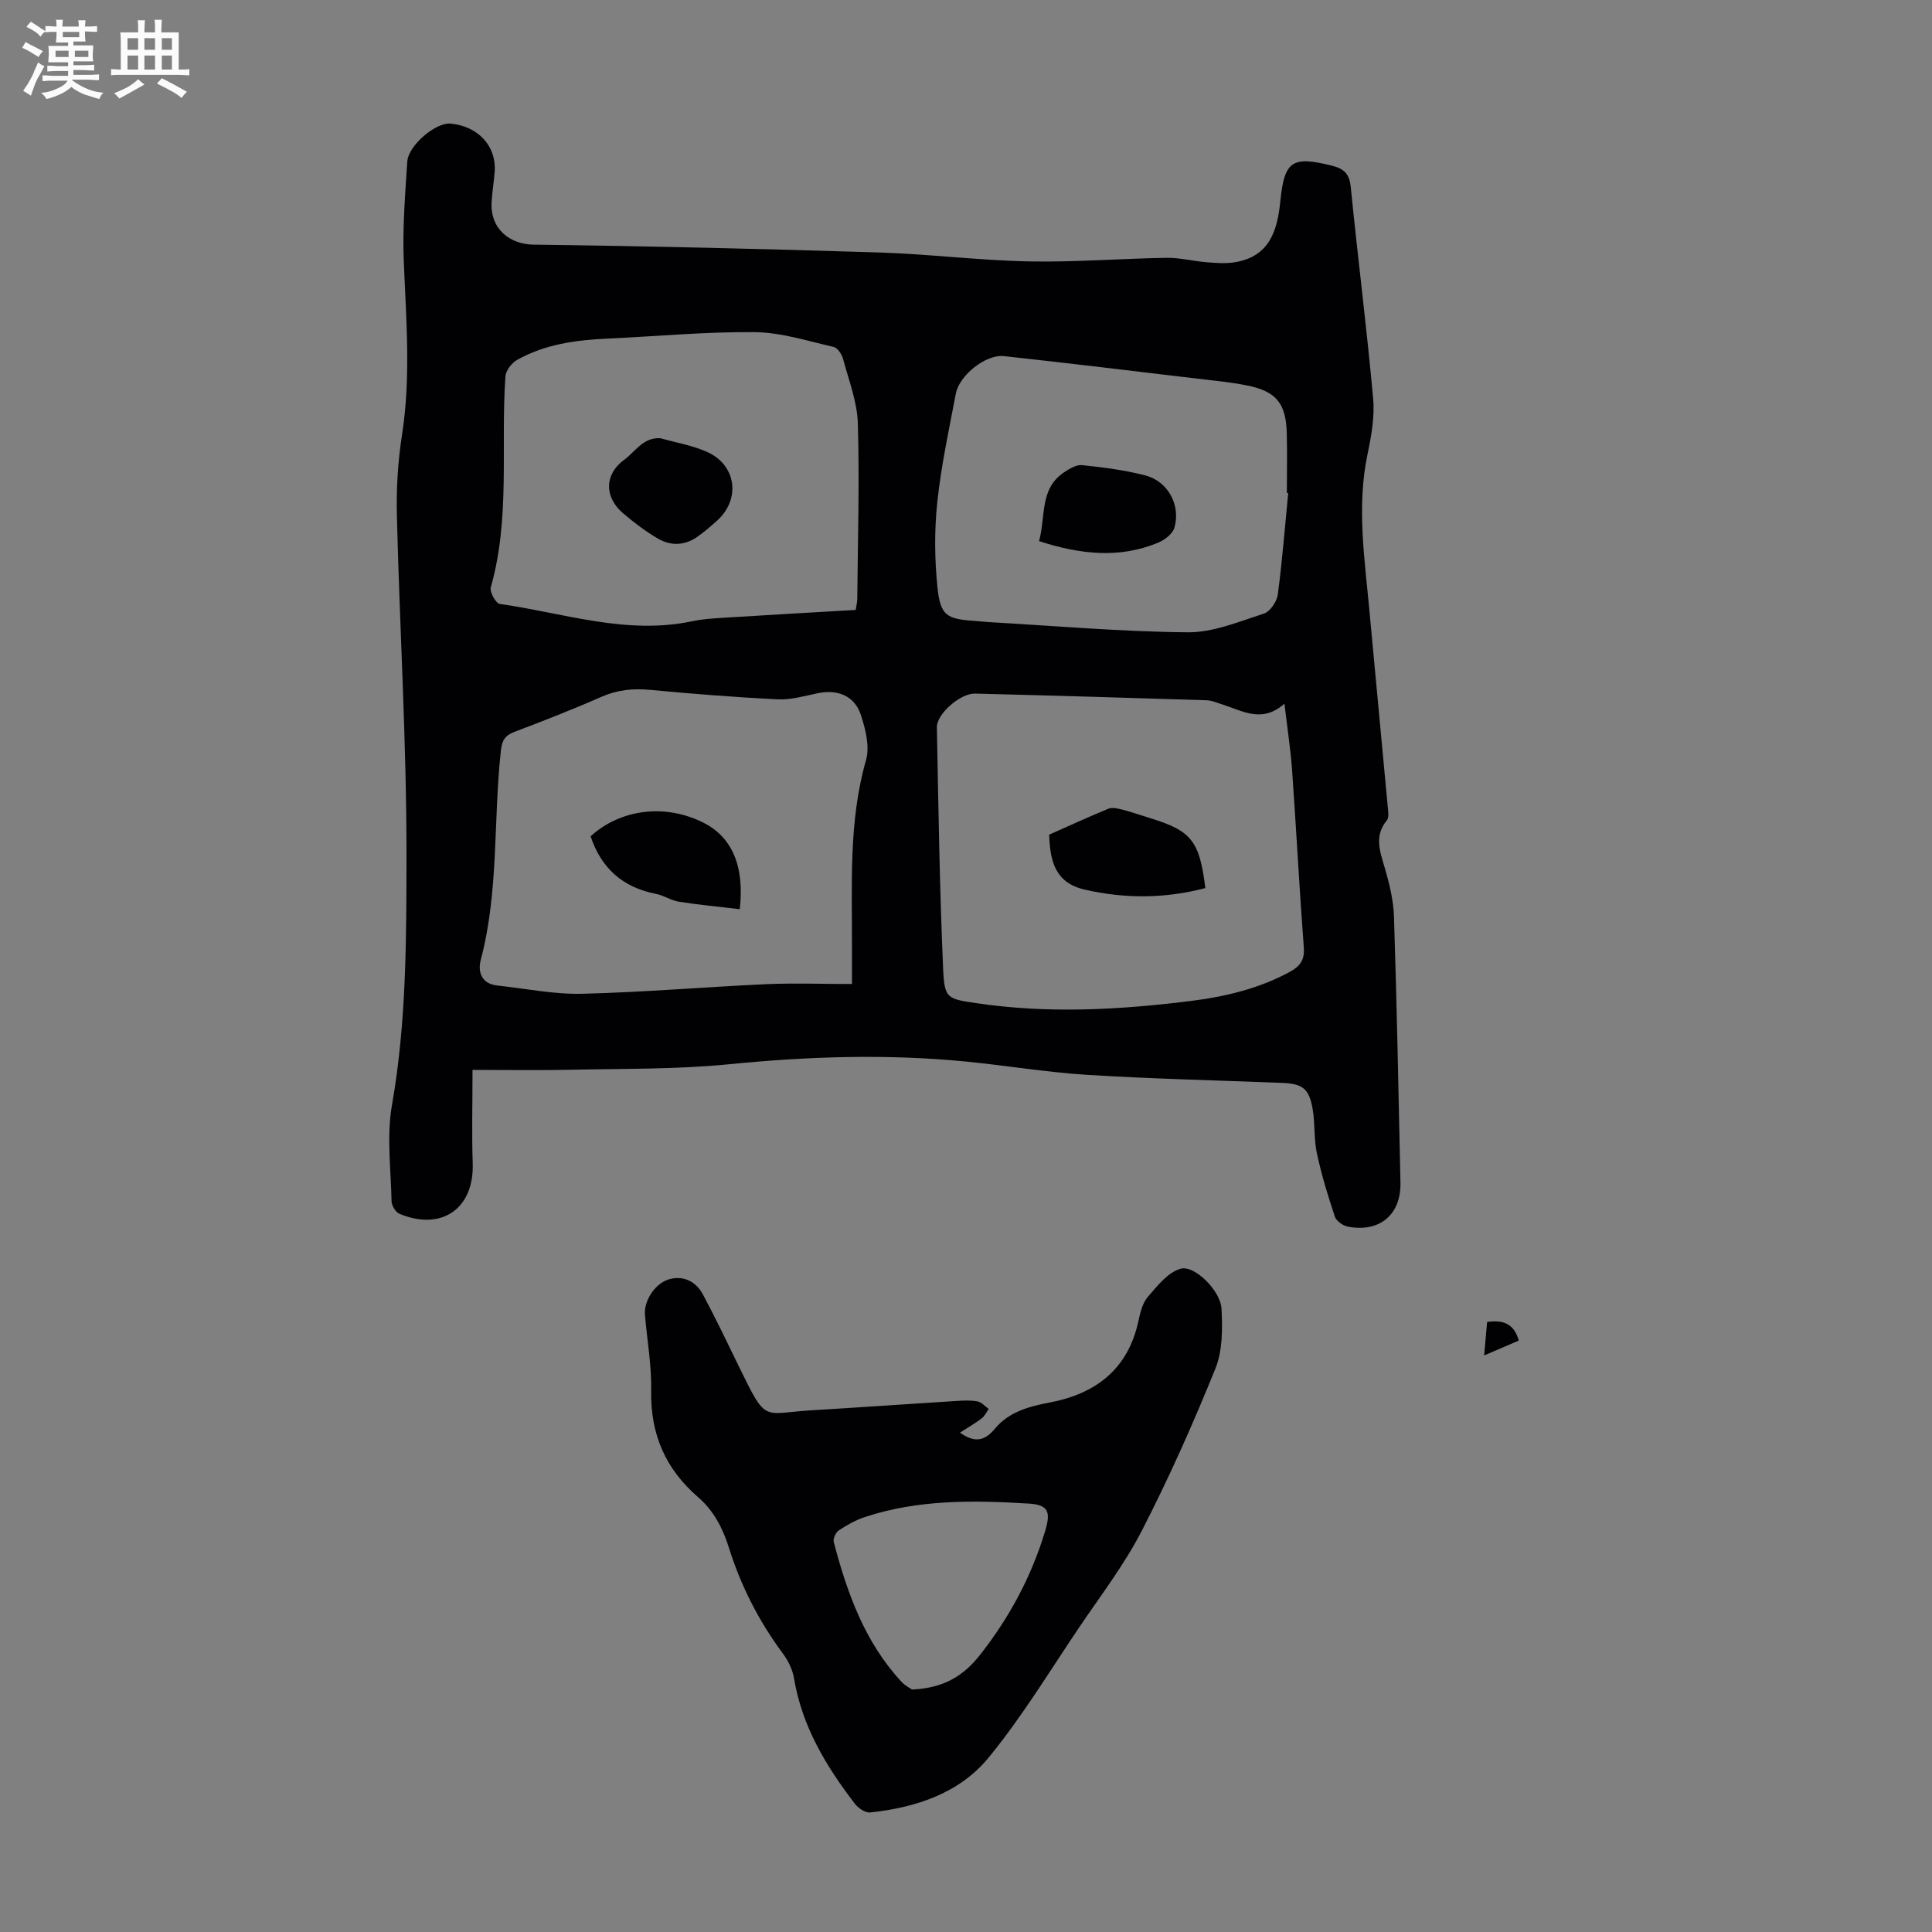
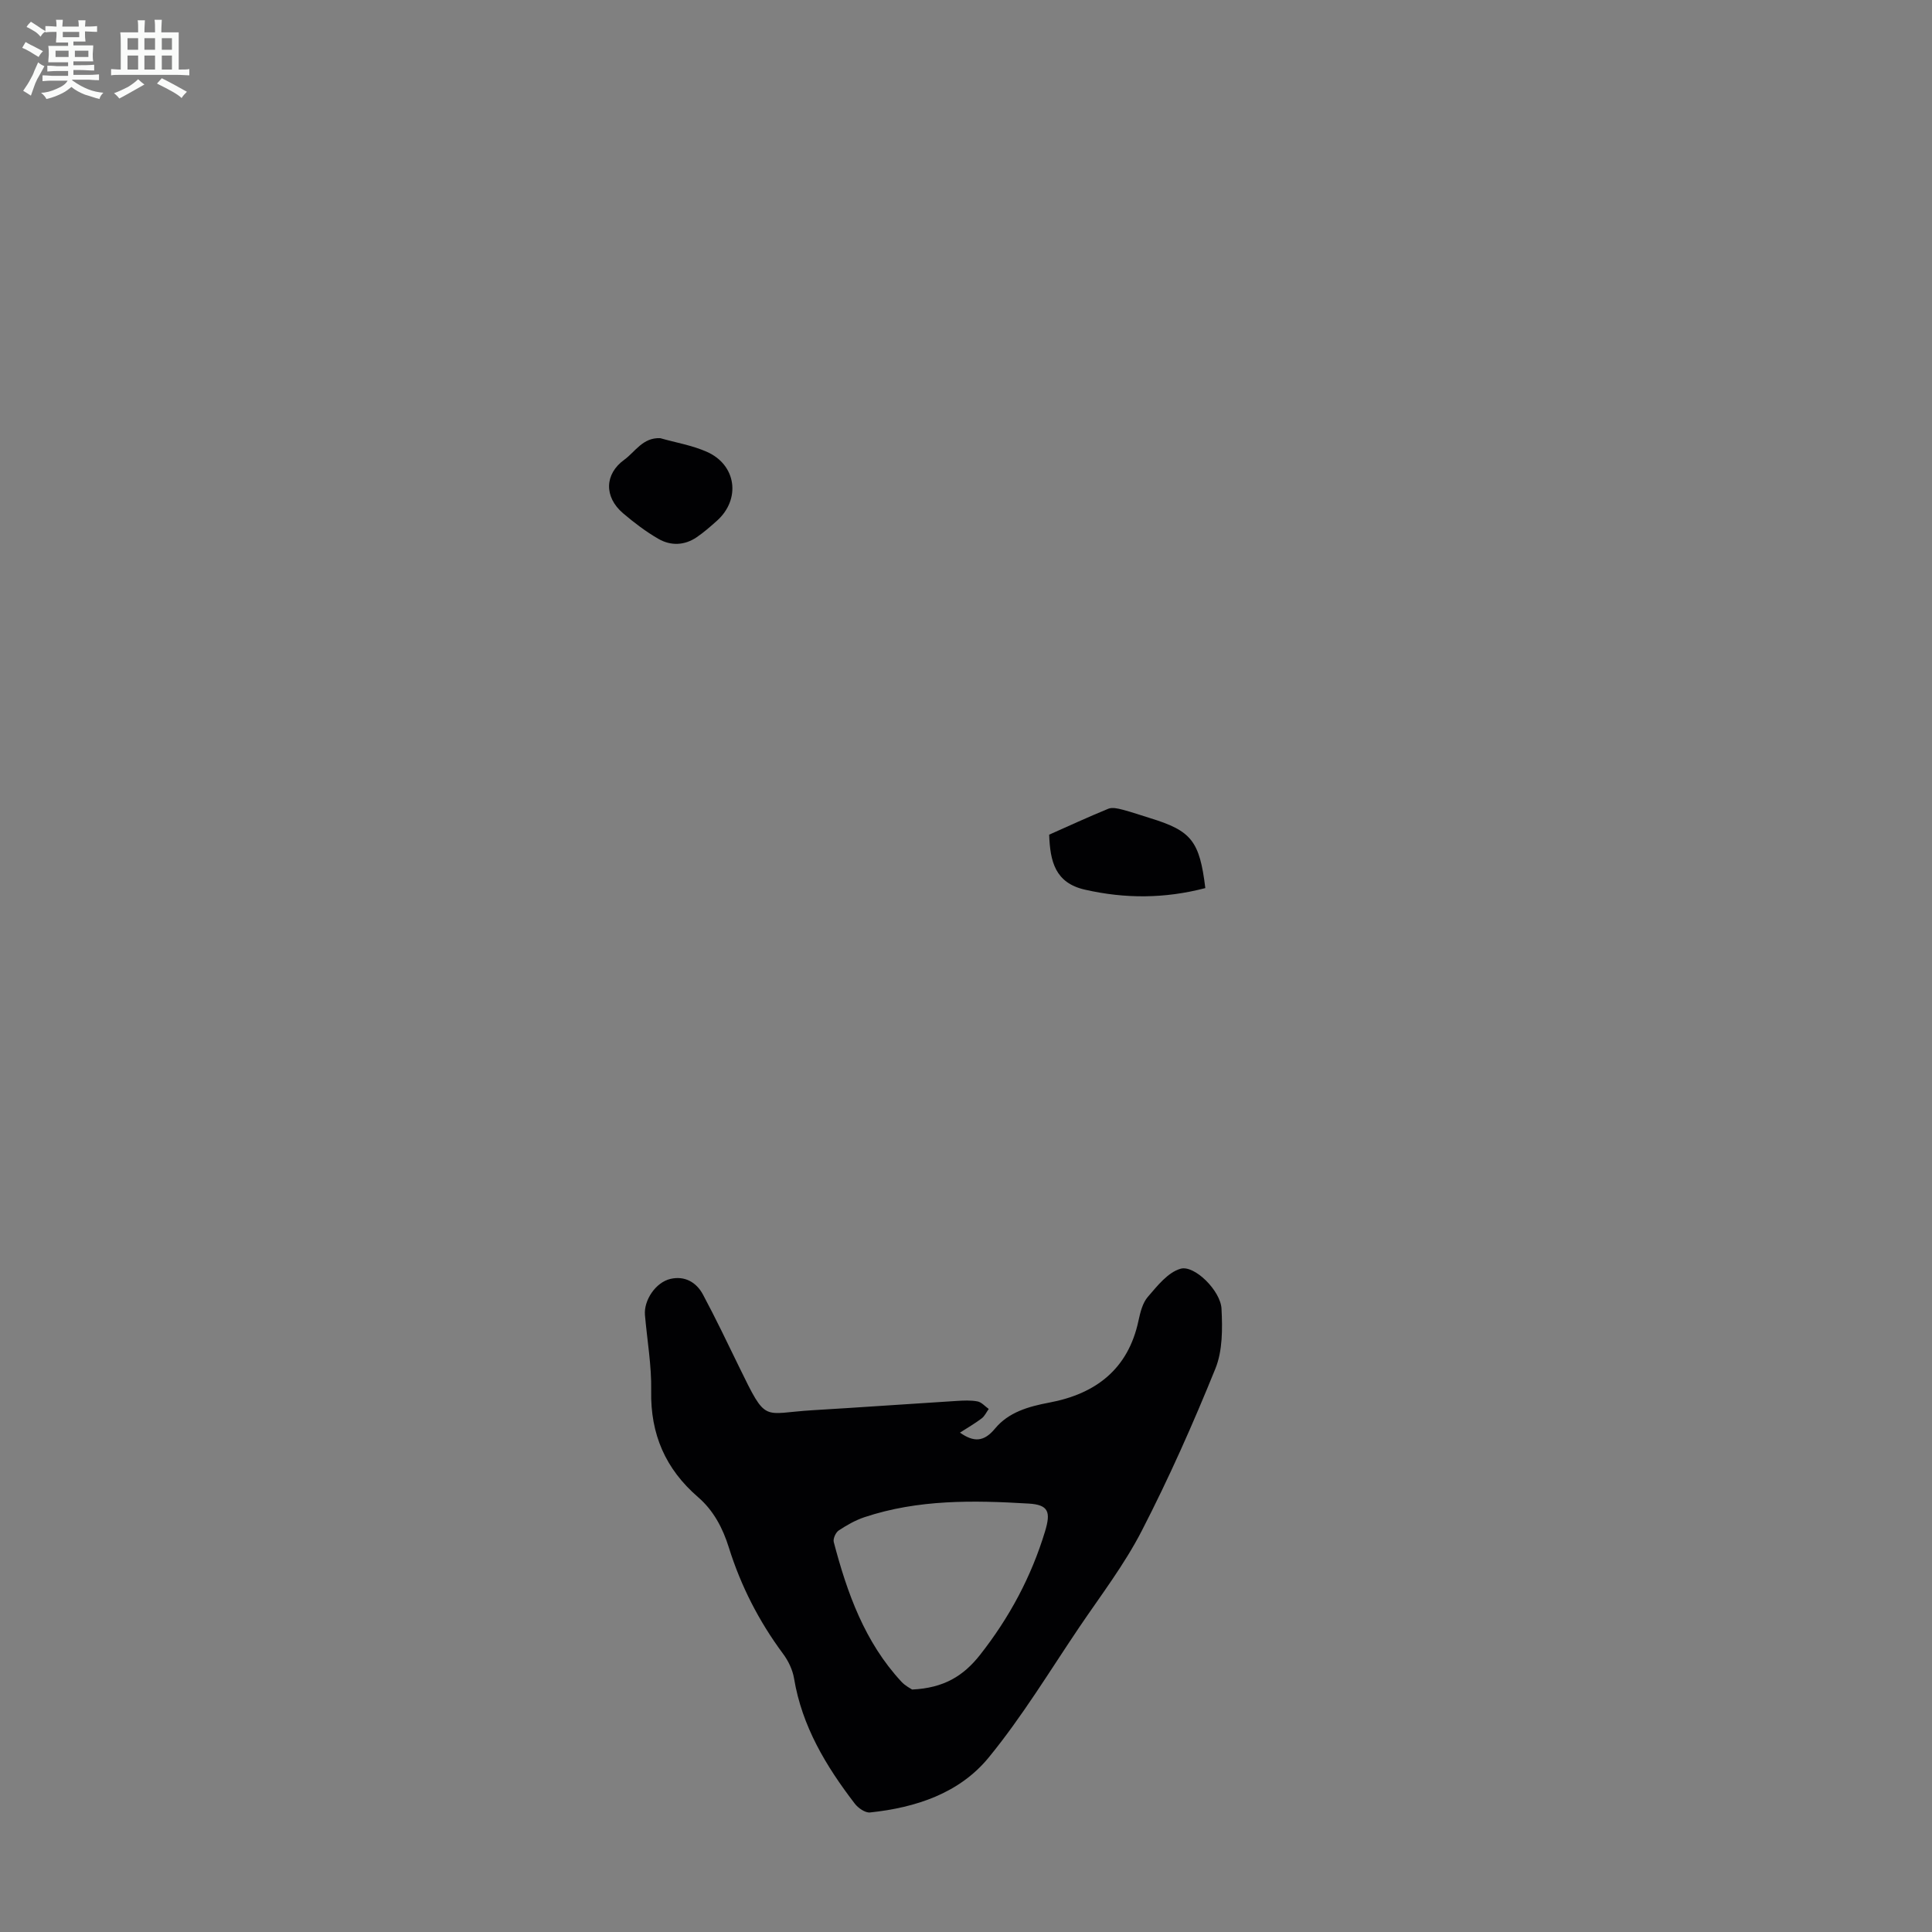
<svg xmlns="http://www.w3.org/2000/svg" enable-background="new 0 0 400 400" viewBox="0 0 400 400">
  <rect x="0" y="0" width="400" height="400" fill="#808080" stroke="none" />
  <path d="m6.8 9.5c.6.3 1.3.7 2.1 1.1-.4.4-.7.8-.9 1.2-.7-.4-1.3-.8-1.8-1.1s-1.1-.6-1.6-.8c.2-.4.5-.8.7-1.2.4.2.8.5 1.5.8zm.9 6.9c-.3.6-.5 1.1-.7 1.7s-.4 1.1-.6 1.7c-.6-.4-1.1-.7-1.6-1 .7-1 1.2-1.8 1.5-2.4.3-.5.6-1.1.8-1.7.3-.6.5-1.2.8-1.8.3.3.8.6 1.3.8-.7 1.3-1.2 2.2-1.5 2.7zm.1-11c.4.3 1 .7 1.7 1.1-.5.2-.8.6-1.1 1.1-.5-.6-1-1-1.4-1.2s-.9-.6-1.5-.8c.2-.4.5-.7.9-1.1.5.3.9.6 1.4.9zm10.5 13.1c1 .4 2 .6 3.1.7-.4.4-.7.8-.8 1.3-.9-.2-1.9-.6-3-.9-1-.4-2-.9-2.8-1.6-.5.4-1.1.9-1.9 1.3s-1.9.9-3.3 1.2c-.1-.3-.5-.8-1.1-1.3 1 0 2.1-.3 3.2-.8 1.2-.5 1.9-1 2.3-1.7h-3.2c-.4 0-1 0-2 .1v-1.2c1 0 1.7.1 2 .1h3.3v-1h-2.3c-.2 0-.9 0-2 .1v-1.2c1.2 0 1.9.1 2 .1h2.3v-.8h-4.1c0-.7.1-1.2.1-1.6 0-.5 0-1.1-.1-1.8h4.1v-.7h-2.5c0-.6.1-1.1.1-1.6v-.6h-.5c-.4 0-1 0-1.8.1v-1.3c1.2 0 1.9.1 2.1.1h.2c0-.3 0-.8-.1-1.4h1.4c0 .6-.1 1-.1 1.4h3.4c0-.4 0-.8-.1-1.3h1.5c0 .4-.1.9-.1 1.3.7 0 1.5 0 2.5-.1v1.2c-1 0-1.8-.1-2.5-.1v.6c0 .3 0 .8.1 1.5h-2.5v.8h4.1c0 .7-.1 1.3-.1 1.8s0 1 .1 1.5h-4.1v.8h1.4c.8 0 1.8 0 2.9-.1v1.2c-1 0-1.9-.1-2.8-.1h-1.5v1h3.2c.3 0 1 0 2.1-.1v1.2c-1.1 0-1.8-.1-2.1-.1h-3.4l-.1.1c1.4 1 2.4 1.5 3.4 1.9zm-4.1-6.7v-1.3h-2.7v1.3zm2.2-4.1v-1.1h-3.4v1.1zm1.9 4.1v-1.3h-2.8v1.3z" fill="#fafbfa" />
  <path d="m37 6.7v2.3 5.4c1 0 1.8 0 2.2-.1v1.3c-.6 0-1.5-.1-2.5-.1h-11.9c-.7 0-1.3 0-1.8.1v-1.3c.5 0 1.1.1 2 .1v-5.2c0-1 0-1.8-.1-2.5h3.7c0-1.3 0-2.1-.1-2.5h1.5c0 .4-.1 1.3-.1 2.5h2.2c0-1.2 0-2.1-.1-2.6h1.5c0 .4-.1 1.3-.1 2.6zm-12.3 13.7c-.3-.4-.7-.8-1.1-1.1 1.1-.4 2.1-.9 2.9-1.3.8-.5 1.5-1 2.1-1.6.4.4.9.8 1.3 1.1-2.5 1.4-4.2 2.4-5.2 2.9zm3.9-10.1v-2.4h-2.2v2.4zm0 4.1v-2.9h-2.2v2.9zm3.5-4.1v-2.4h-2.2v2.4zm0 4.1v-2.9h-2.2v2.9zm.4 2.9 1-1.1c.6.3 1.4.7 2.5 1.3s2 1.1 2.7 1.5c-.4.4-.8.8-1.1 1.3-.8-.8-2.5-1.7-5.1-3zm3.1-7v-2.4h-2.1v2.4zm0 4.1v-2.9h-2.1v2.9z" fill="#fafbfa" />
  <g fill="#010103">
-     <path d="m97.83 221.51c0 6.93-.17 13.16.04 19.37.31 9.32-6.4 14.07-15.18 10.42-.78-.33-1.6-1.68-1.62-2.58-.14-6.67-1.05-13.51.09-19.97 3-17.11 2.98-34.37 3-51.55.02-23.49-1.41-46.97-1.99-70.46-.14-5.56.21-11.2 1.06-16.69 1.88-12.08.84-24.1.36-36.17-.27-6.78.3-13.61.73-20.4.22-3.41 5.91-8.17 8.94-7.89 5.72.52 9.55 4.65 9.16 9.96-.16 2.12-.53 4.22-.64 6.34-.3 5.67 3.96 8.7 8.64 8.76 23.82.3 47.65.87 71.46 1.62 10.38.32 20.74 1.64 31.12 1.85 9.49.19 19-.59 28.5-.74 2.76-.04 5.52.69 8.29.91 1.96.16 3.98.32 5.89 0 7.13-1.16 8.79-6.5 9.4-12.64.83-8.39 2.47-9.4 10.71-7.34 2.52.63 3.6 1.71 3.87 4.42 1.45 14.58 3.31 29.13 4.63 43.72.35 3.82-.37 7.84-1.17 11.64-2.26 10.86-.58 21.62.41 32.41 1.24 13.48 2.54 26.96 3.78 40.44.09.98.32 2.3-.19 2.92-2.66 3.25-1.41 6.42-.42 9.82.96 3.29 1.8 6.72 1.91 10.11.59 18.35.95 36.7 1.34 55.05.14 6.64-4.31 10.39-10.9 9.12-1.02-.2-2.38-1.17-2.69-2.09-1.43-4.29-2.76-8.65-3.71-13.07-.63-2.92-.37-6.03-.85-8.99-.72-4.41-2.04-5.44-6.4-5.61-13.41-.53-26.83-.83-40.22-1.66-8.47-.52-16.88-1.95-25.33-2.77-16.31-1.59-32.56-1.05-48.88.57-10.88 1.08-21.89.9-32.85 1.14-6.34.15-12.71.03-20.29.03zm168.1-75.82c-4.61 4.08-8.58 1.53-12.62.24-1.17-.37-2.35-.91-3.55-.95-15.97-.51-31.95-.98-47.92-1.38-3.02-.07-7.93 4.22-7.87 7 .32 16.64.57 33.28 1.29 49.9.27 6.27.81 6.29 6.94 7.2 14.73 2.19 29.44 1.39 44.12-.43 7.23-.9 14.29-2.54 20.78-6.09 2.05-1.12 3.03-2.42 2.84-5-.92-12.15-1.55-24.33-2.41-36.49-.31-4.42-.99-8.82-1.6-14zm-89.54 58.04c0-2.96-.01-5.18 0-7.4.05-13.05-.75-26.12 2.91-38.96.81-2.83-.11-6.44-1.09-9.41-1.31-3.94-4.84-5.29-8.94-4.43-2.72.57-5.51 1.39-8.23 1.26-8.82-.43-17.62-1.13-26.41-1.96-3.55-.33-6.78-.02-10.09 1.43-5.92 2.61-11.96 4.97-18.02 7.26-1.93.73-2.58 1.74-2.81 3.83-1.6 14.42-.4 29.09-4.16 43.32-.66 2.5.08 5.01 3.41 5.37 5.86.63 11.73 1.85 17.58 1.71 12.73-.31 25.44-1.41 38.17-1.99 5.78-.25 11.59-.03 17.68-.03zm.77-77.45c.12-.83.33-1.58.33-2.34.11-12.08.47-24.18.12-36.25-.13-4.46-1.86-8.9-3.04-13.3-.26-.98-1.12-2.36-1.93-2.55-5.42-1.24-10.9-3.01-16.37-3.07-10.15-.11-20.3.87-30.46 1.33-6.54.3-12.95 1.16-18.74 4.41-1.13.63-2.35 2.21-2.43 3.42-1 14.56 1.05 29.31-3.03 43.69-.27.94 1.06 3.31 1.87 3.42 13.19 1.86 26.15 6.46 39.79 3.59 2.72-.57 5.55-.66 8.34-.84 8.49-.54 16.96-1.01 25.55-1.51zm89.55-24.18c-.09-.01-.19-.02-.28-.03 0-4.14.09-8.28-.02-12.42-.16-6.17-2.21-8.66-8.33-9.87-3.39-.67-6.85-.99-10.29-1.4-13.31-1.58-26.61-3.2-39.93-4.65-3.74-.41-9.23 3.95-9.96 7.74-1.42 7.46-3.04 14.92-3.84 22.46-.62 5.83-.57 11.83.03 17.67.61 5.87 1.89 6.55 7.64 6.95 1 .07 2 .19 3.01.25 13.72.78 27.44 1.99 41.17 2.11 5.26.05 10.6-2.21 15.77-3.87 1.28-.41 2.68-2.48 2.87-3.93.93-6.97 1.47-14 2.16-21.01z" />
    <path d="m198.75 296.61c2.88 2.02 4.96 1.94 7.26-.84 2.8-3.39 6.93-4.57 11.24-5.38 9.58-1.8 16.32-6.89 18.46-16.95.37-1.72.84-3.67 1.93-4.93 1.96-2.27 4.15-5.08 6.78-5.83 2.89-.83 8.3 4.57 8.48 8.28.21 4.13.24 8.69-1.27 12.41-4.61 11.38-9.61 22.64-15.23 33.55-3.61 7.02-8.49 13.39-12.94 19.97-6.13 9.08-11.83 18.52-18.75 26.97-6.08 7.43-15.11 10.39-24.57 11.39-1 .11-2.47-.91-3.17-1.83-5.96-7.77-10.93-16.02-12.57-25.92-.3-1.79-1.19-3.65-2.29-5.12-4.98-6.71-8.72-14.02-11.21-21.98-1.26-4.04-3.18-7.68-6.37-10.43-6.75-5.83-9.88-13.03-9.71-22.01.1-5.23-.84-10.47-1.29-15.71-.26-3.03 2.21-6.76 5.29-7.47 2.94-.68 5.35.68 6.72 3.24 2.63 4.92 5.04 9.95 7.48 14.97 5.78 11.85 4.72 9.6 15.24 8.98 9.93-.59 19.86-1.3 29.78-1.92 1.45-.09 2.94-.17 4.35.1.84.16 1.55 1.02 2.32 1.56-.48.66-.84 1.48-1.46 1.95-1.4 1.06-2.94 1.95-4.5 2.95zm-9.91 53.19c6.59-.31 10.64-2.82 14.08-7.19 6.08-7.74 10.6-16.16 13.45-25.57 1.2-3.98.75-5.49-3.37-5.74-11.46-.69-22.93-.88-34.03 2.82-1.88.63-3.67 1.65-5.33 2.75-.62.42-1.2 1.71-1.02 2.39 2.77 10.54 6.4 20.71 14 28.91.81.88 1.95 1.44 2.22 1.63z" />
-     <path d="m307.28 280.63c.24-2.68.43-4.8.61-6.93 3.36-.47 5.56.33 6.56 3.85-2.28.98-4.46 1.91-7.17 3.08z" />
    <path d="m249.55 183.87c-8.42 2.2-16.62 2.22-24.95.32-6.12-1.4-7.19-5.8-7.38-11.38 3.93-1.74 8.05-3.65 12.25-5.37.82-.33 1.98-.05 2.92.19 1.94.5 3.83 1.18 5.75 1.76 8.53 2.62 10.22 4.71 11.41 14.48z" />
-     <path d="m153.16 188.24c-4.33-.52-8.49-.9-12.6-1.55-1.63-.26-3.12-1.31-4.75-1.62-6.84-1.33-11.34-5.29-13.53-11.93 6.22-5.64 15.42-6.8 23.34-2.82 5.84 2.92 8.57 8.87 7.54 17.92z" />
    <path d="m136.7 90.72c3.2.91 6.55 1.47 9.57 2.79 6.21 2.69 7.17 9.86 2.13 14.34-1.34 1.19-2.69 2.38-4.16 3.38-2.53 1.72-5.37 1.81-7.93.33-2.6-1.5-5.03-3.35-7.32-5.3-3.95-3.37-3.85-8.12.28-11.09 2.24-1.63 3.82-4.62 7.43-4.45z" />
-     <path d="m215.13 112.04c1.39-5.18.09-10.86 5.16-14.24 1.11-.74 2.56-1.63 3.75-1.5 4.41.47 8.87 1.02 13.15 2.15 4.66 1.23 7.31 6.2 5.95 10.83-.38 1.28-2.05 2.54-3.42 3.1-8.05 3.32-16.1 2.39-24.59-.34z" />
  </g>
</svg>